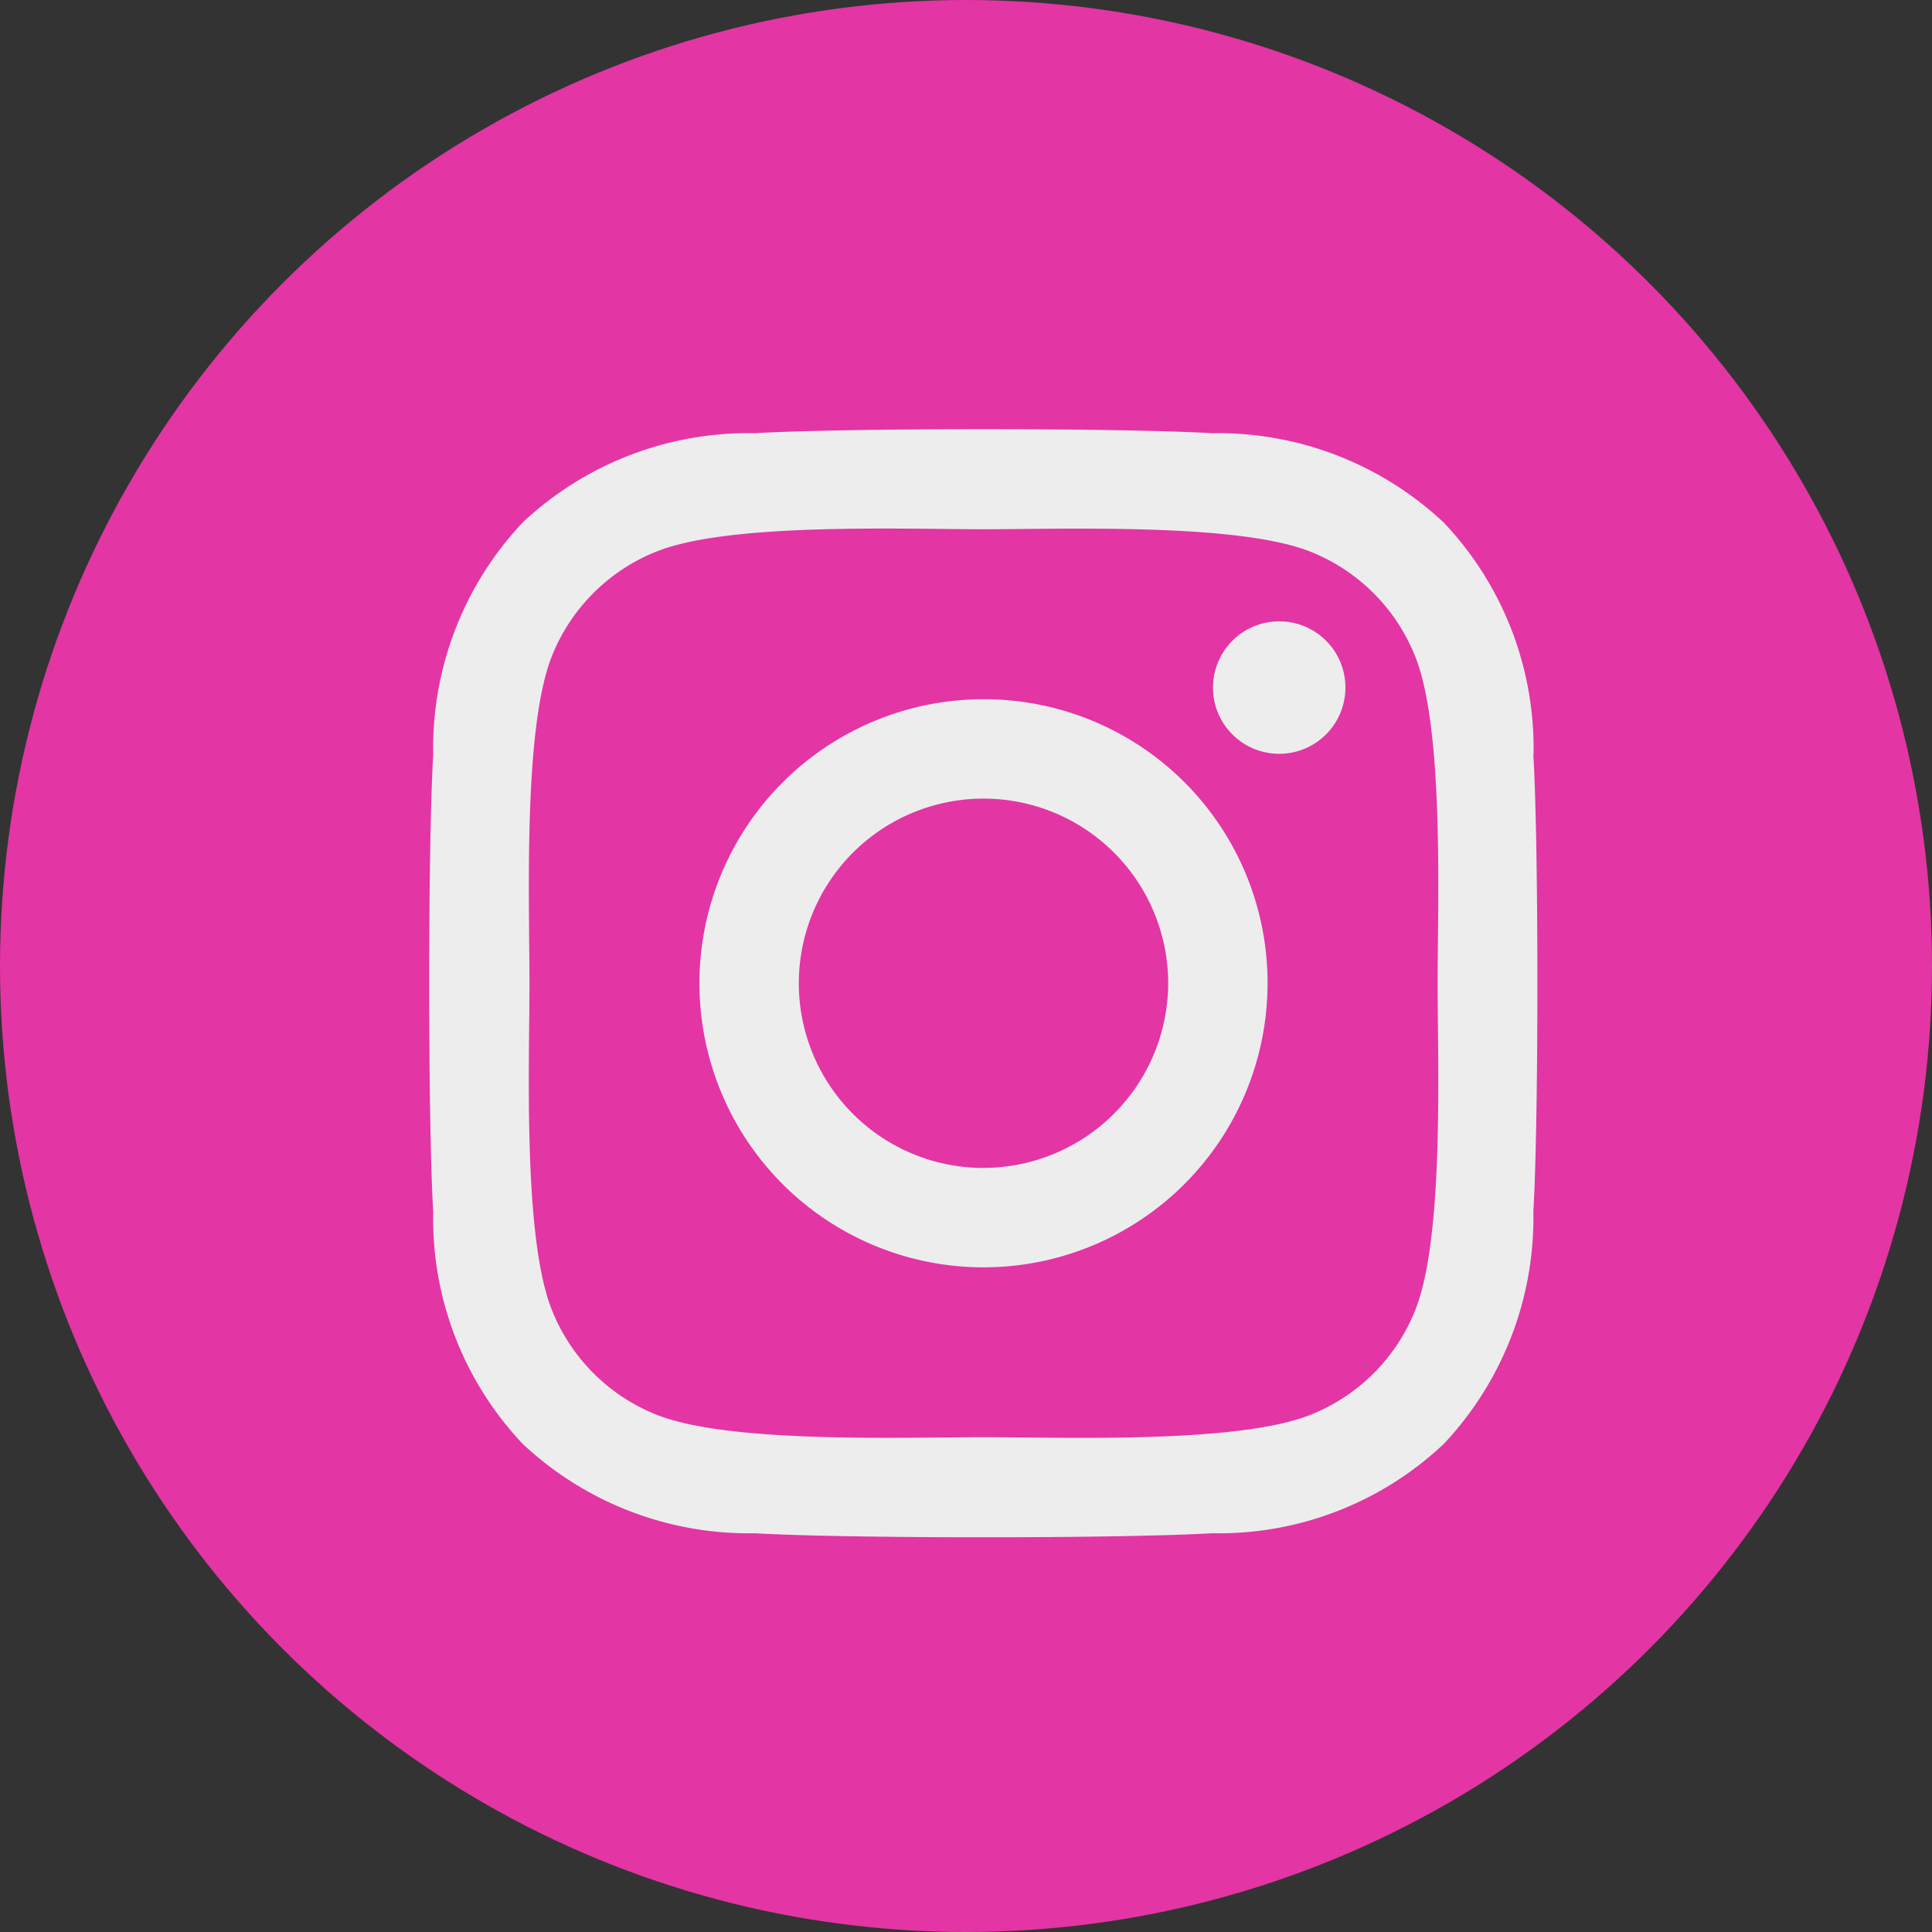
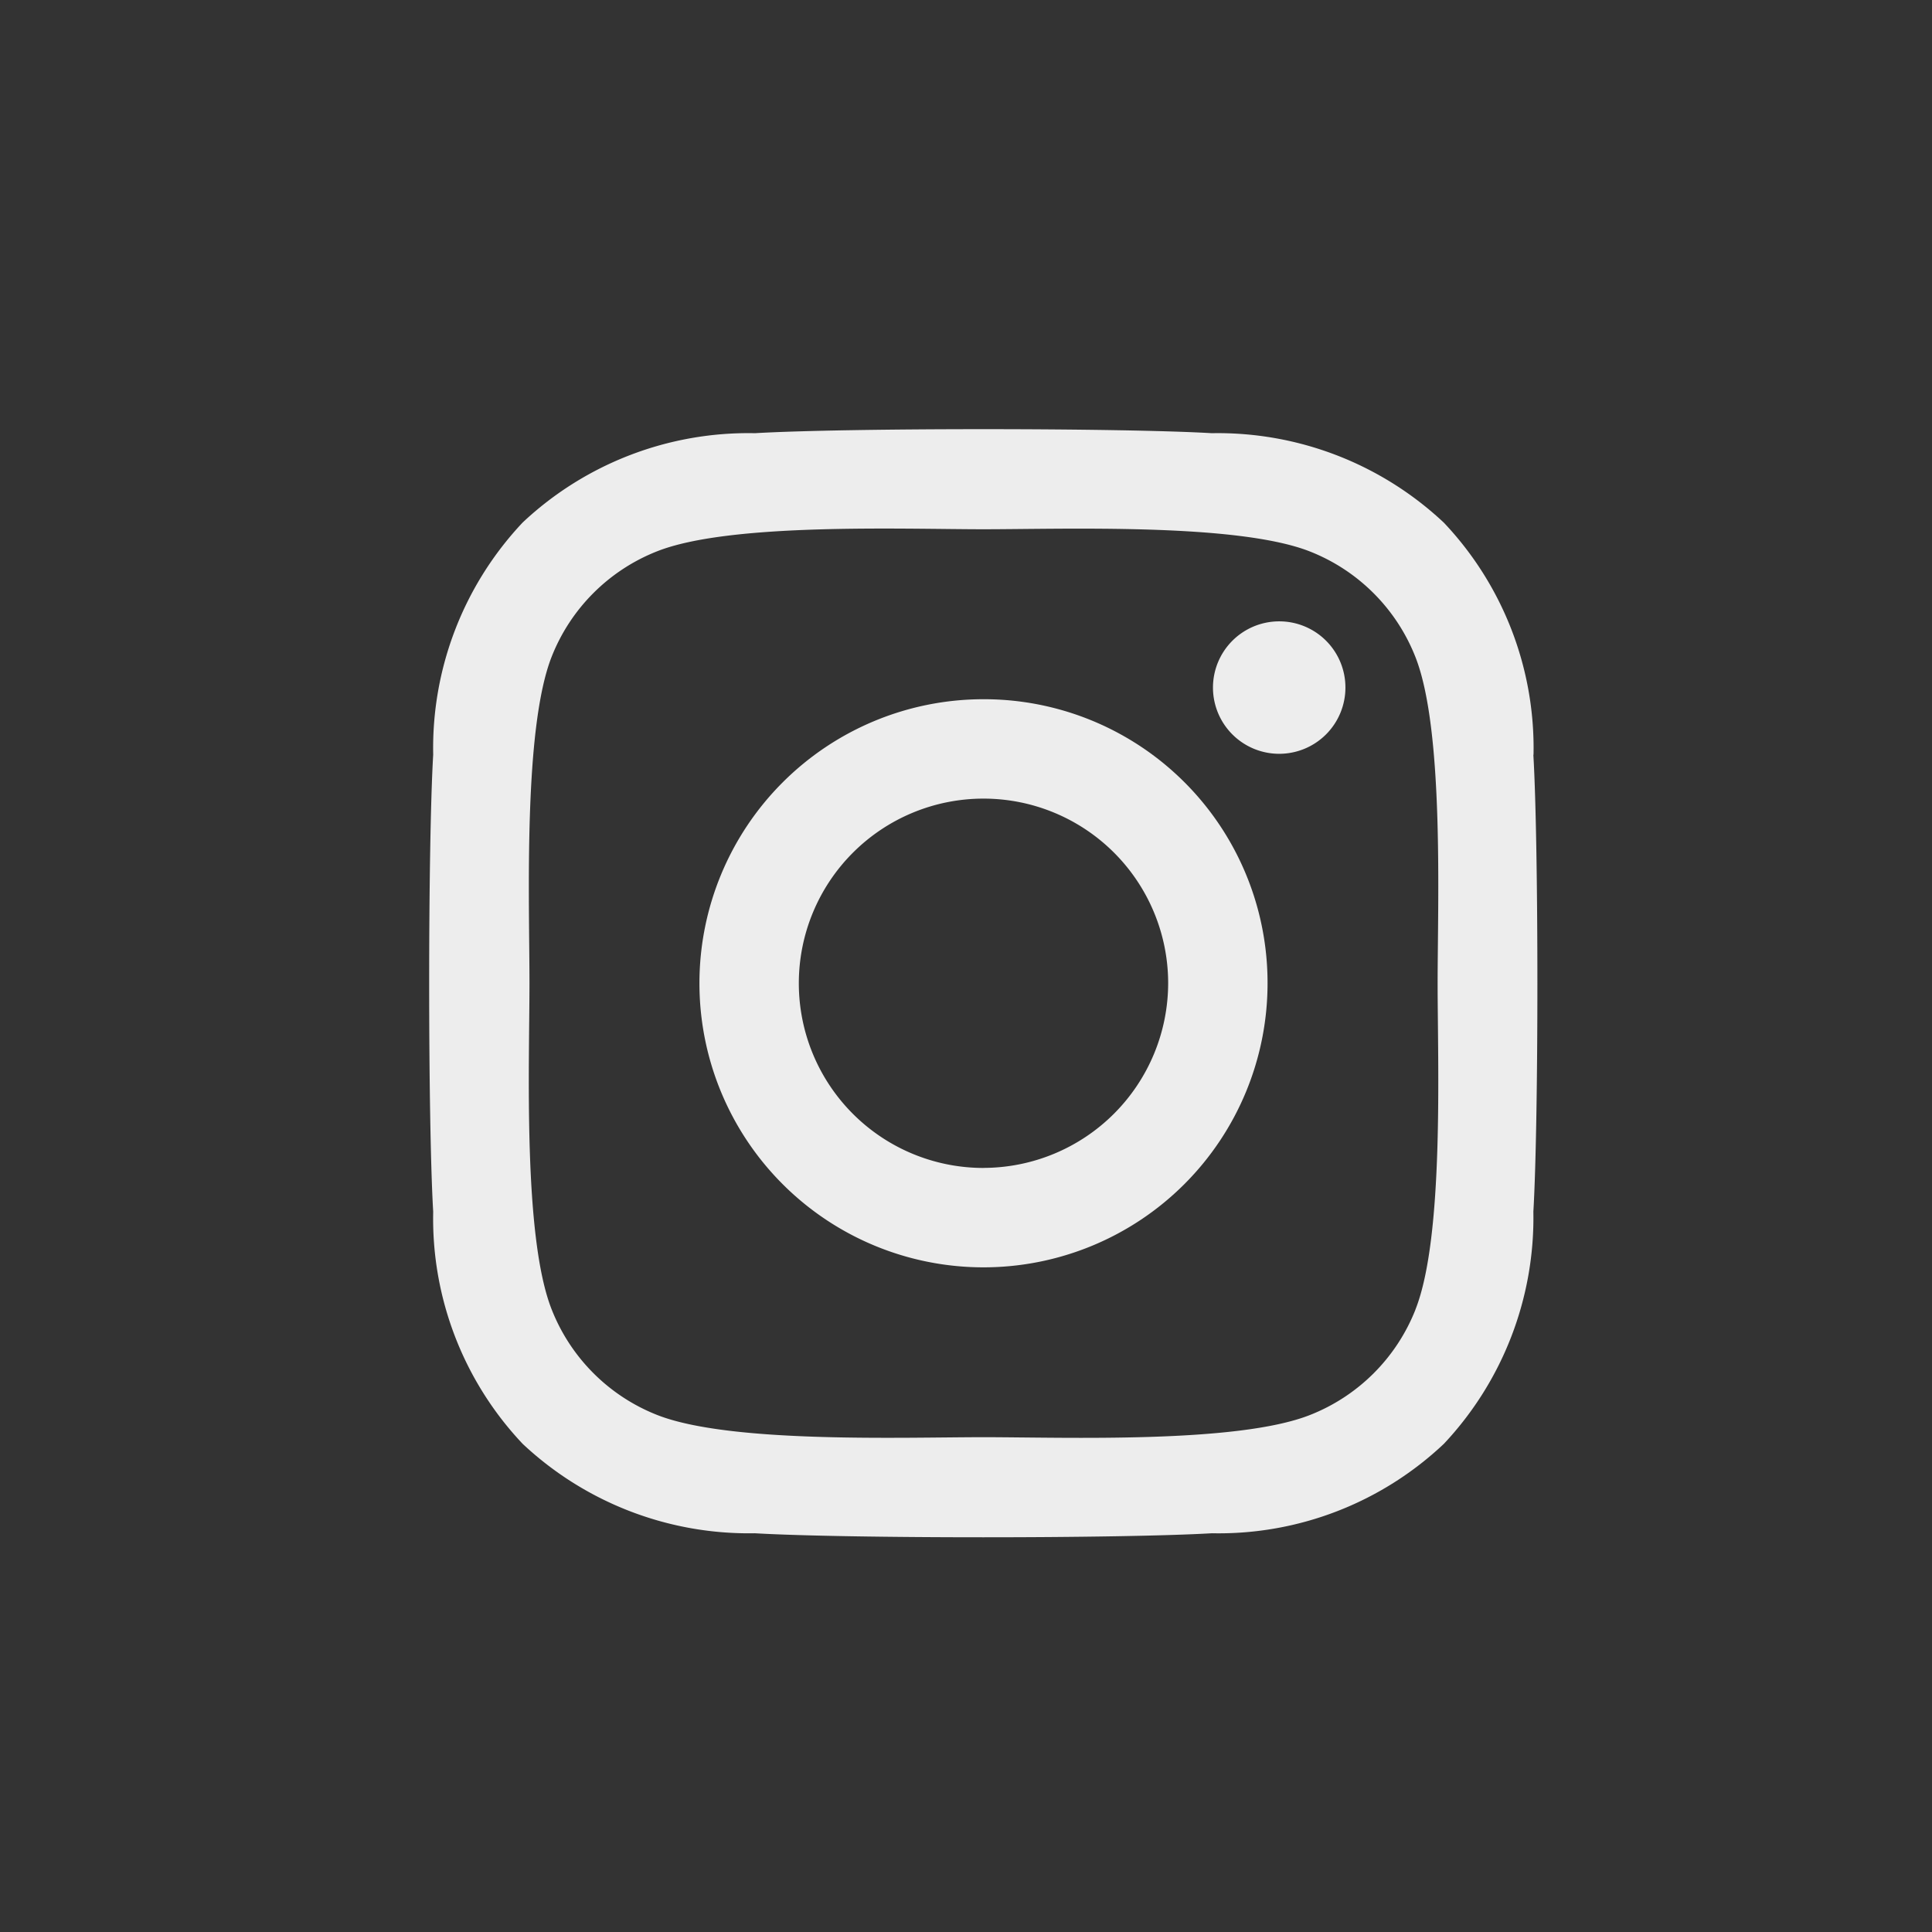
<svg xmlns="http://www.w3.org/2000/svg" width="36" height="36" viewBox="0 0 36 36">
  <rect x="0" y="0" width="36" height="36" fill="#333333" stroke="none" />
  <g id="ig" transform="translate(-1489 -6704)">
-     <circle id="Elipse_6" data-name="Elipse 6" cx="18" cy="18" r="18" transform="translate(1489 6704)" fill="#e335a4" />
    <path id="Icon_awesome-instagram" data-name="Icon awesome-instagram" d="M10.321,7.267a5.293,5.293,0,1,0,5.293,5.293A5.284,5.284,0,0,0,10.321,7.267Zm0,8.734a3.441,3.441,0,1,1,3.441-3.441A3.447,3.447,0,0,1,10.321,16Zm6.744-8.95A1.234,1.234,0,1,1,15.83,5.816,1.232,1.232,0,0,1,17.065,7.05ZM20.57,8.3A6.109,6.109,0,0,0,18.9,3.978,6.149,6.149,0,0,0,14.577,2.31c-1.7-.1-6.813-.1-8.517,0A6.141,6.141,0,0,0,1.735,3.973,6.129,6.129,0,0,0,.067,8.3c-.1,1.7-.1,6.813,0,8.517a6.109,6.109,0,0,0,1.667,4.325A6.157,6.157,0,0,0,6.06,22.808c1.7.1,6.813.1,8.517,0A6.109,6.109,0,0,0,18.9,21.141a6.149,6.149,0,0,0,1.667-4.325c.1-1.7.1-6.808,0-8.512Zm-2.2,10.341a3.484,3.484,0,0,1-1.962,1.962c-1.359.539-4.583.415-6.085.415s-4.731.12-6.085-.415a3.484,3.484,0,0,1-1.962-1.962c-.539-1.359-.415-4.583-.415-6.085s-.12-4.731.415-6.085A3.484,3.484,0,0,1,4.236,4.512C5.595,3.973,8.819,4.1,10.321,4.1s4.731-.12,6.085.415a3.484,3.484,0,0,1,1.962,1.962c.539,1.359.415,4.583.415,6.085S18.907,17.29,18.368,18.644Z" transform="translate(1497.005 6709.762)" fill="#ededed" />
  </g>
</svg>